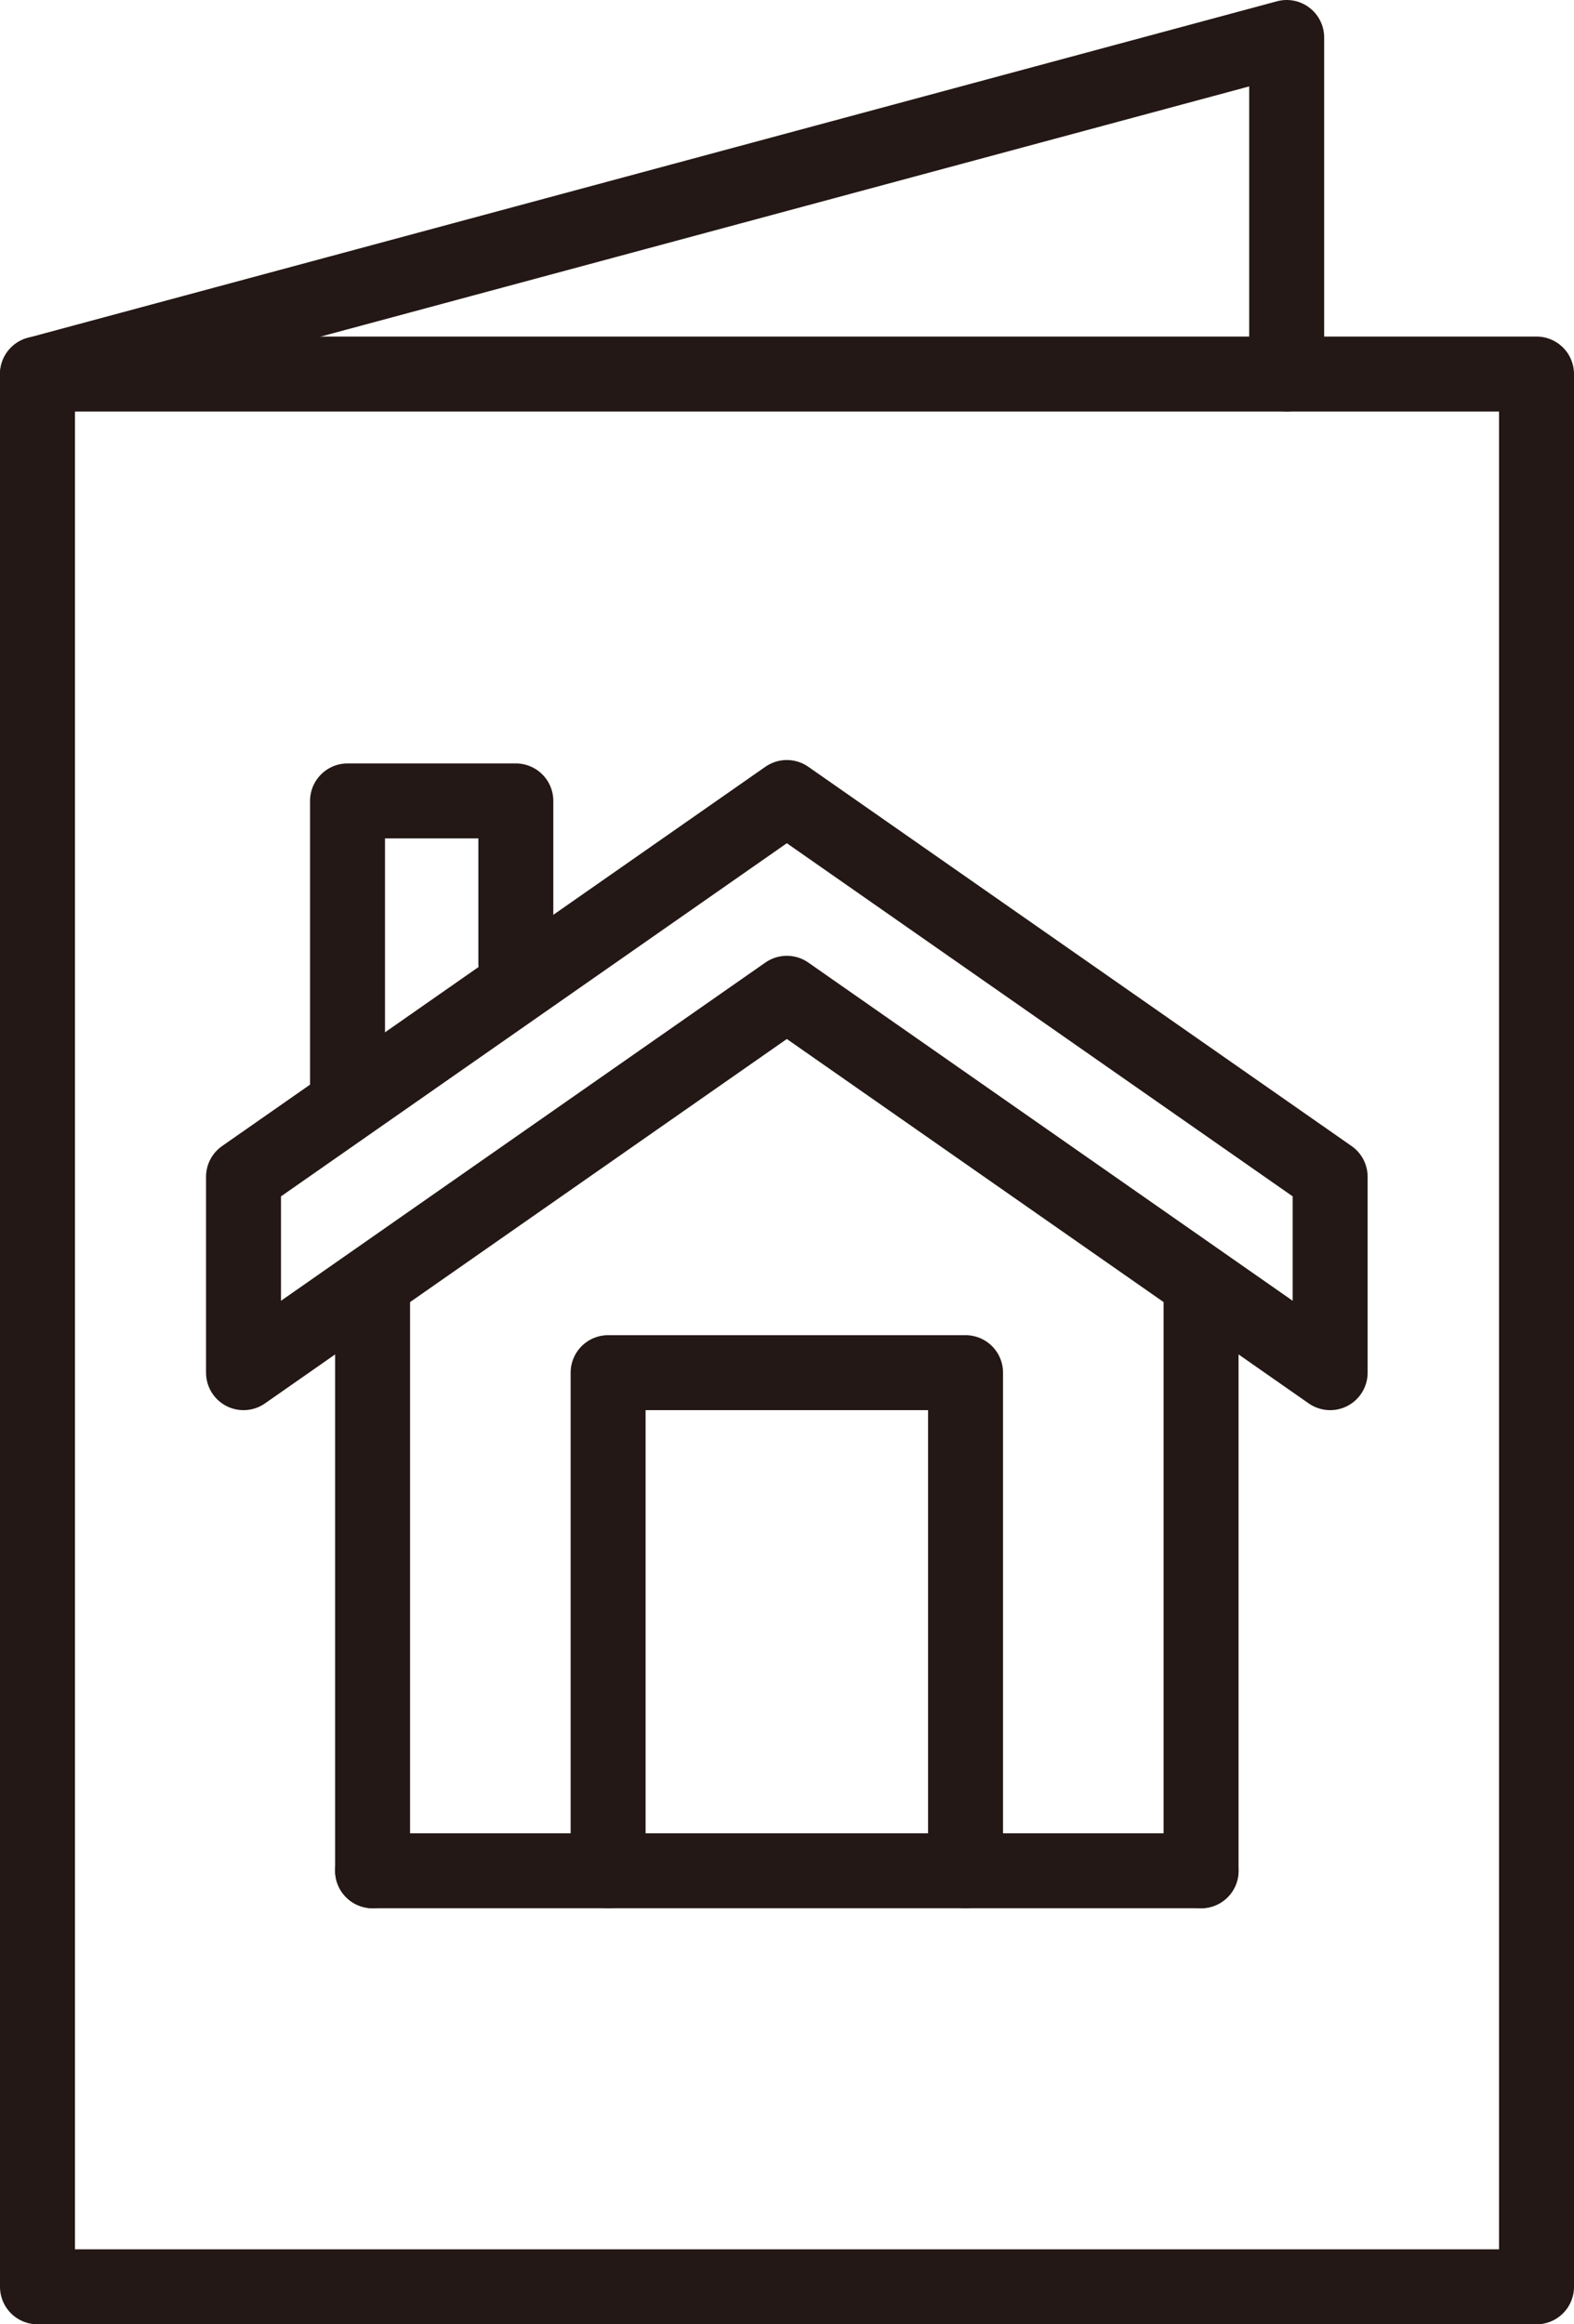
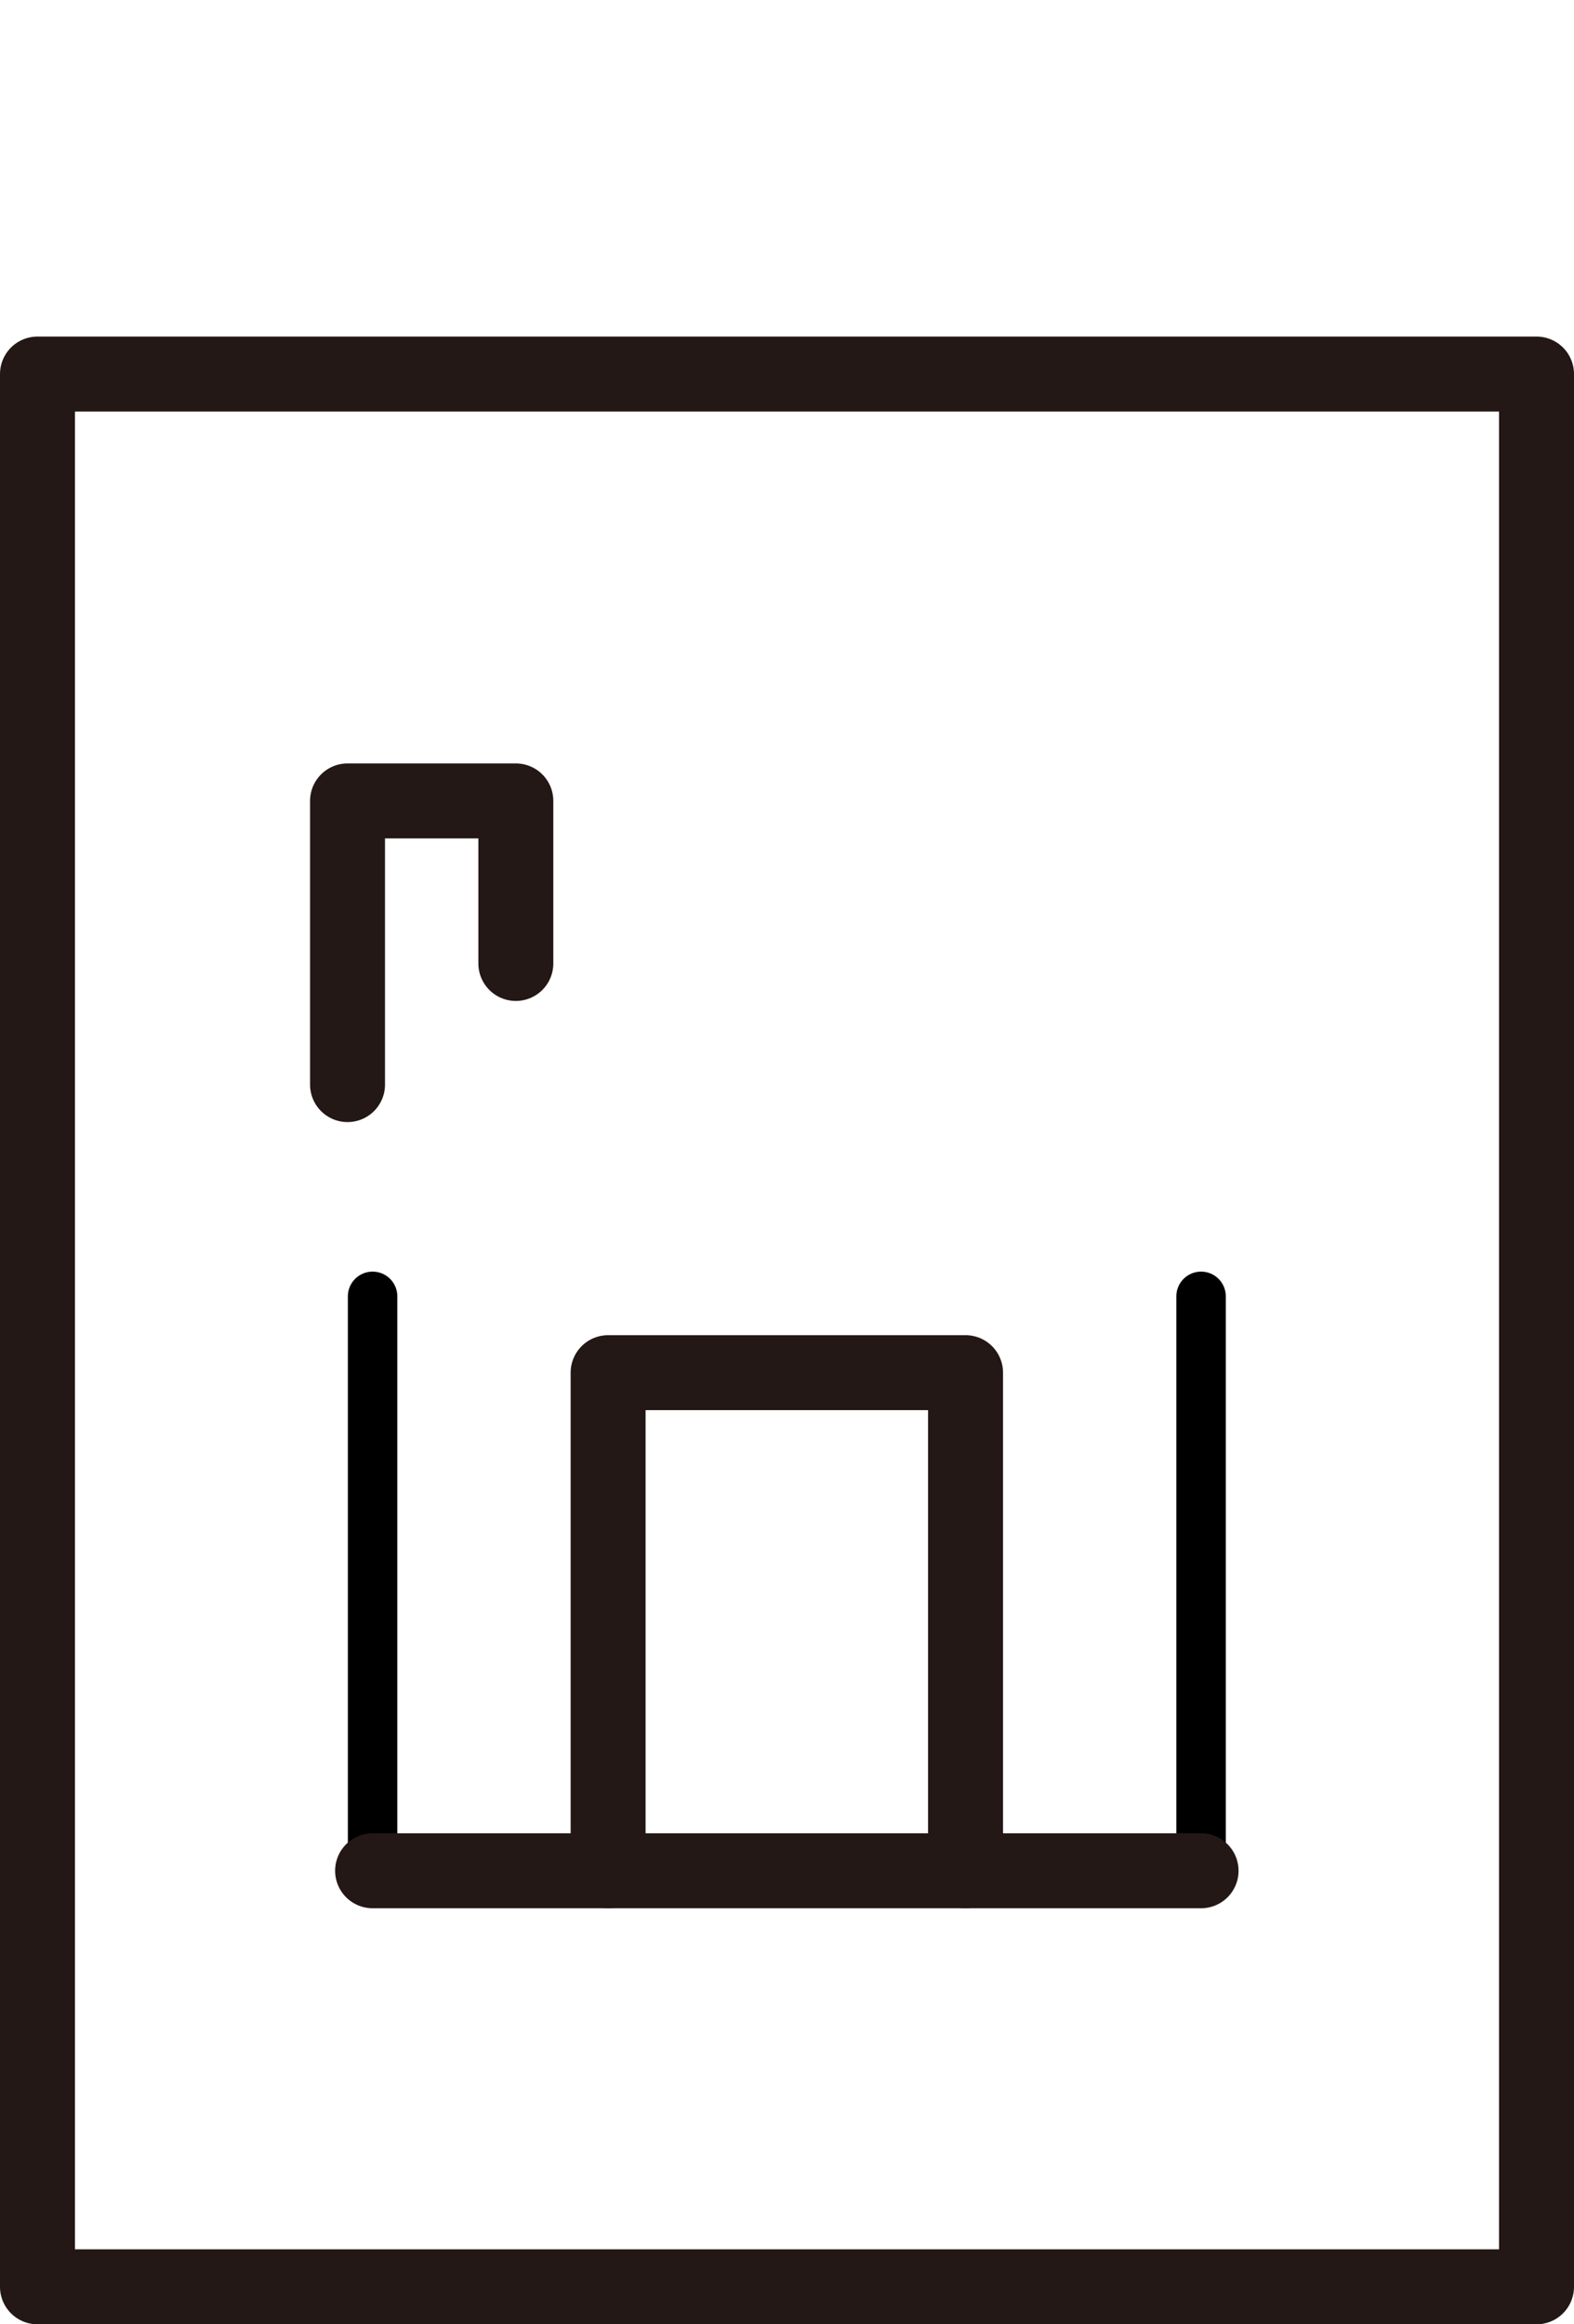
<svg xmlns="http://www.w3.org/2000/svg" id="_レイヤー_2" data-name="レイヤー 2" viewBox="0 0 189 279">
  <defs>
    <style>
      .cls-1 {
        stroke: #000;
        stroke-width: 5.94px;
      }

      .cls-1, .cls-2 {
        fill: none;
        stroke-linecap: round;
        stroke-linejoin: round;
      }

      .cls-2 {
        stroke: #231815;
        stroke-width: 9px;
      }
    </style>
  </defs>
  <g id="_饑1" data-name="ﾑ饑1">
    <g>
      <g>
        <polygon class="cls-2" points="4.5 44.9 4.5 274.5 184.5 274.5 184.5 44.9 154.5 44.9 4.5 44.9" />
-         <polyline class="cls-2" points="4.5 44.9 154.5 4.5 154.5 44.9" />
      </g>
      <g>
        <g>
          <g>
-             <polygon class="cls-1" points="94.48 95.73 29.24 141.26 29.24 164.77 94.48 119.23 159.72 164.77 159.72 141.26 94.48 95.73 94.48 95.73" />
            <polyline class="cls-1" points="115.94 224.56 115.94 164.77 73.02 164.77 73.02 224.56" />
            <polyline class="cls-1" points="41.73 130.19 41.73 96.14 61.94 96.14 61.94 115.65" />
            <line class="cls-1" x1="144.22" y1="155.61" x2="144.22" y2="224.56" />
            <line class="cls-1" x1="44.74" y1="155.61" x2="44.74" y2="224.56" />
          </g>
          <g>
-             <polygon class="cls-2" points="94.48 95.73 29.24 141.26 29.24 164.77 94.48 119.23 159.72 164.77 159.72 141.26 94.48 95.73 94.48 95.73" />
            <polyline class="cls-2" points="115.94 224.56 115.94 164.77 73.02 164.77 73.02 224.56" />
            <polyline class="cls-2" points="41.73 130.19 41.73 96.14 61.94 96.14 61.94 115.65" />
-             <line class="cls-2" x1="144.22" y1="155.61" x2="144.22" y2="224.56" />
-             <line class="cls-2" x1="44.74" y1="155.61" x2="44.74" y2="224.56" />
          </g>
        </g>
        <line class="cls-2" x1="44.74" y1="224.56" x2="144.22" y2="224.56" />
      </g>
    </g>
  </g>
</svg>